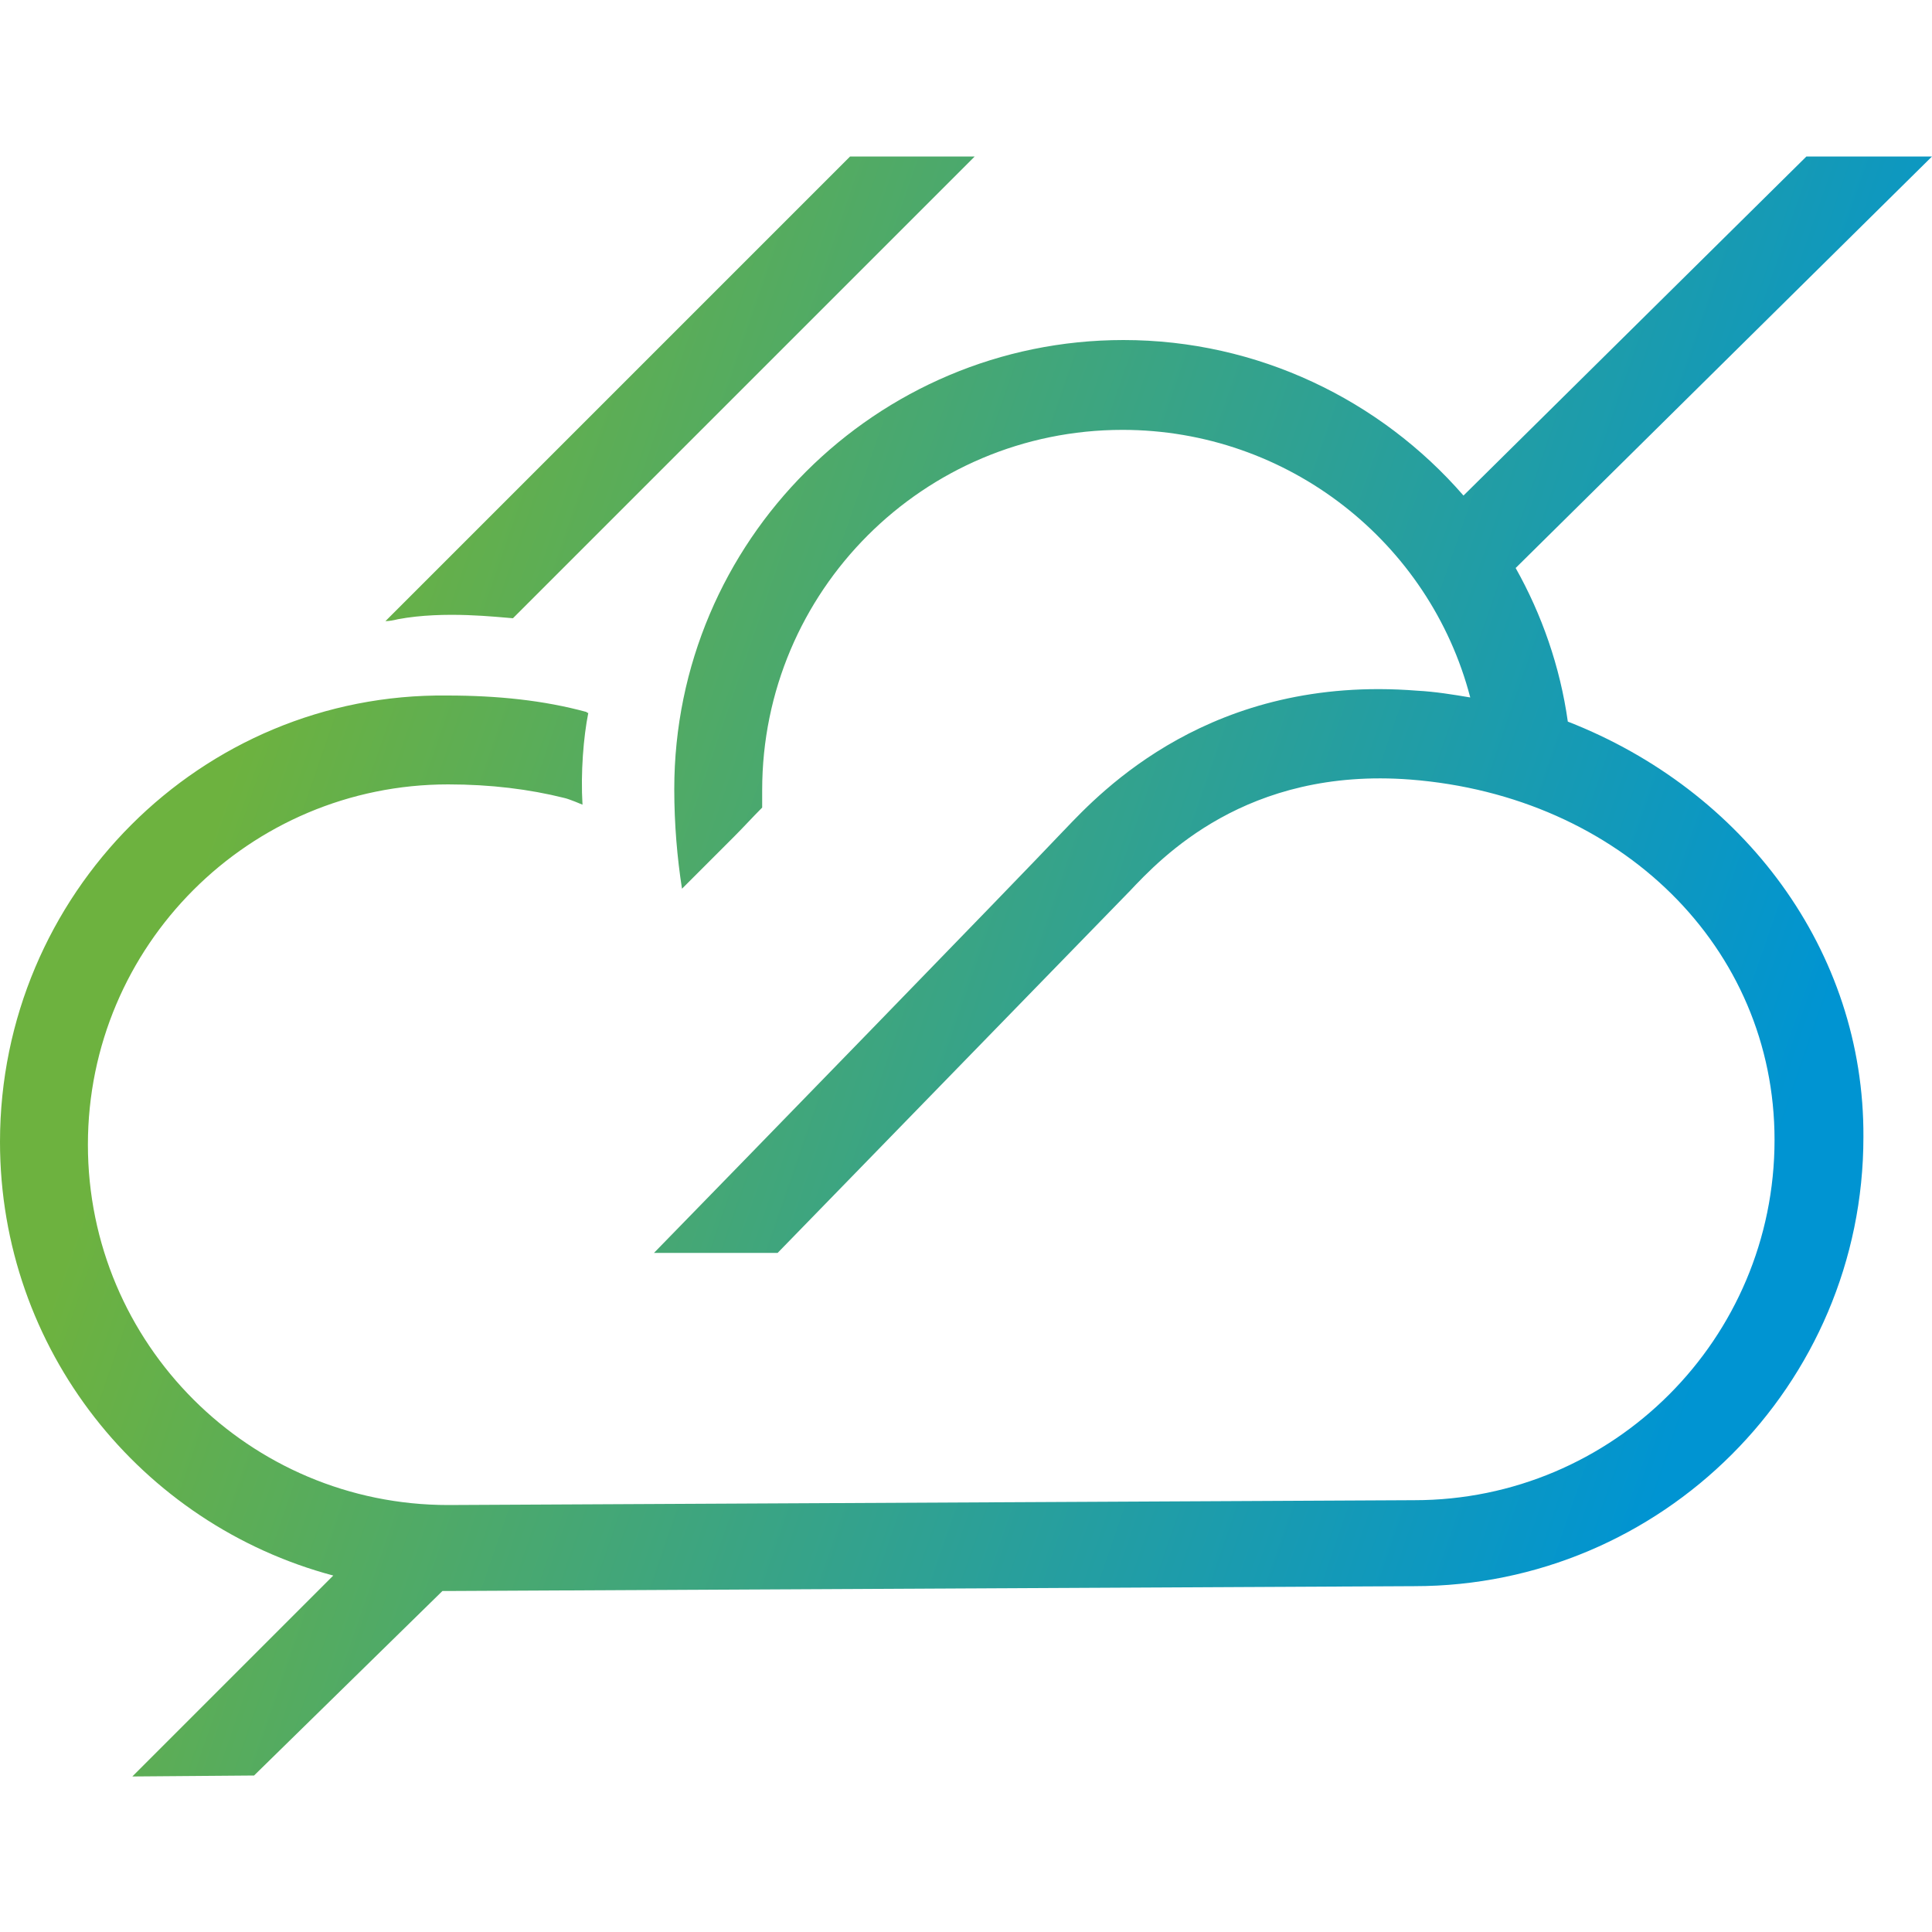
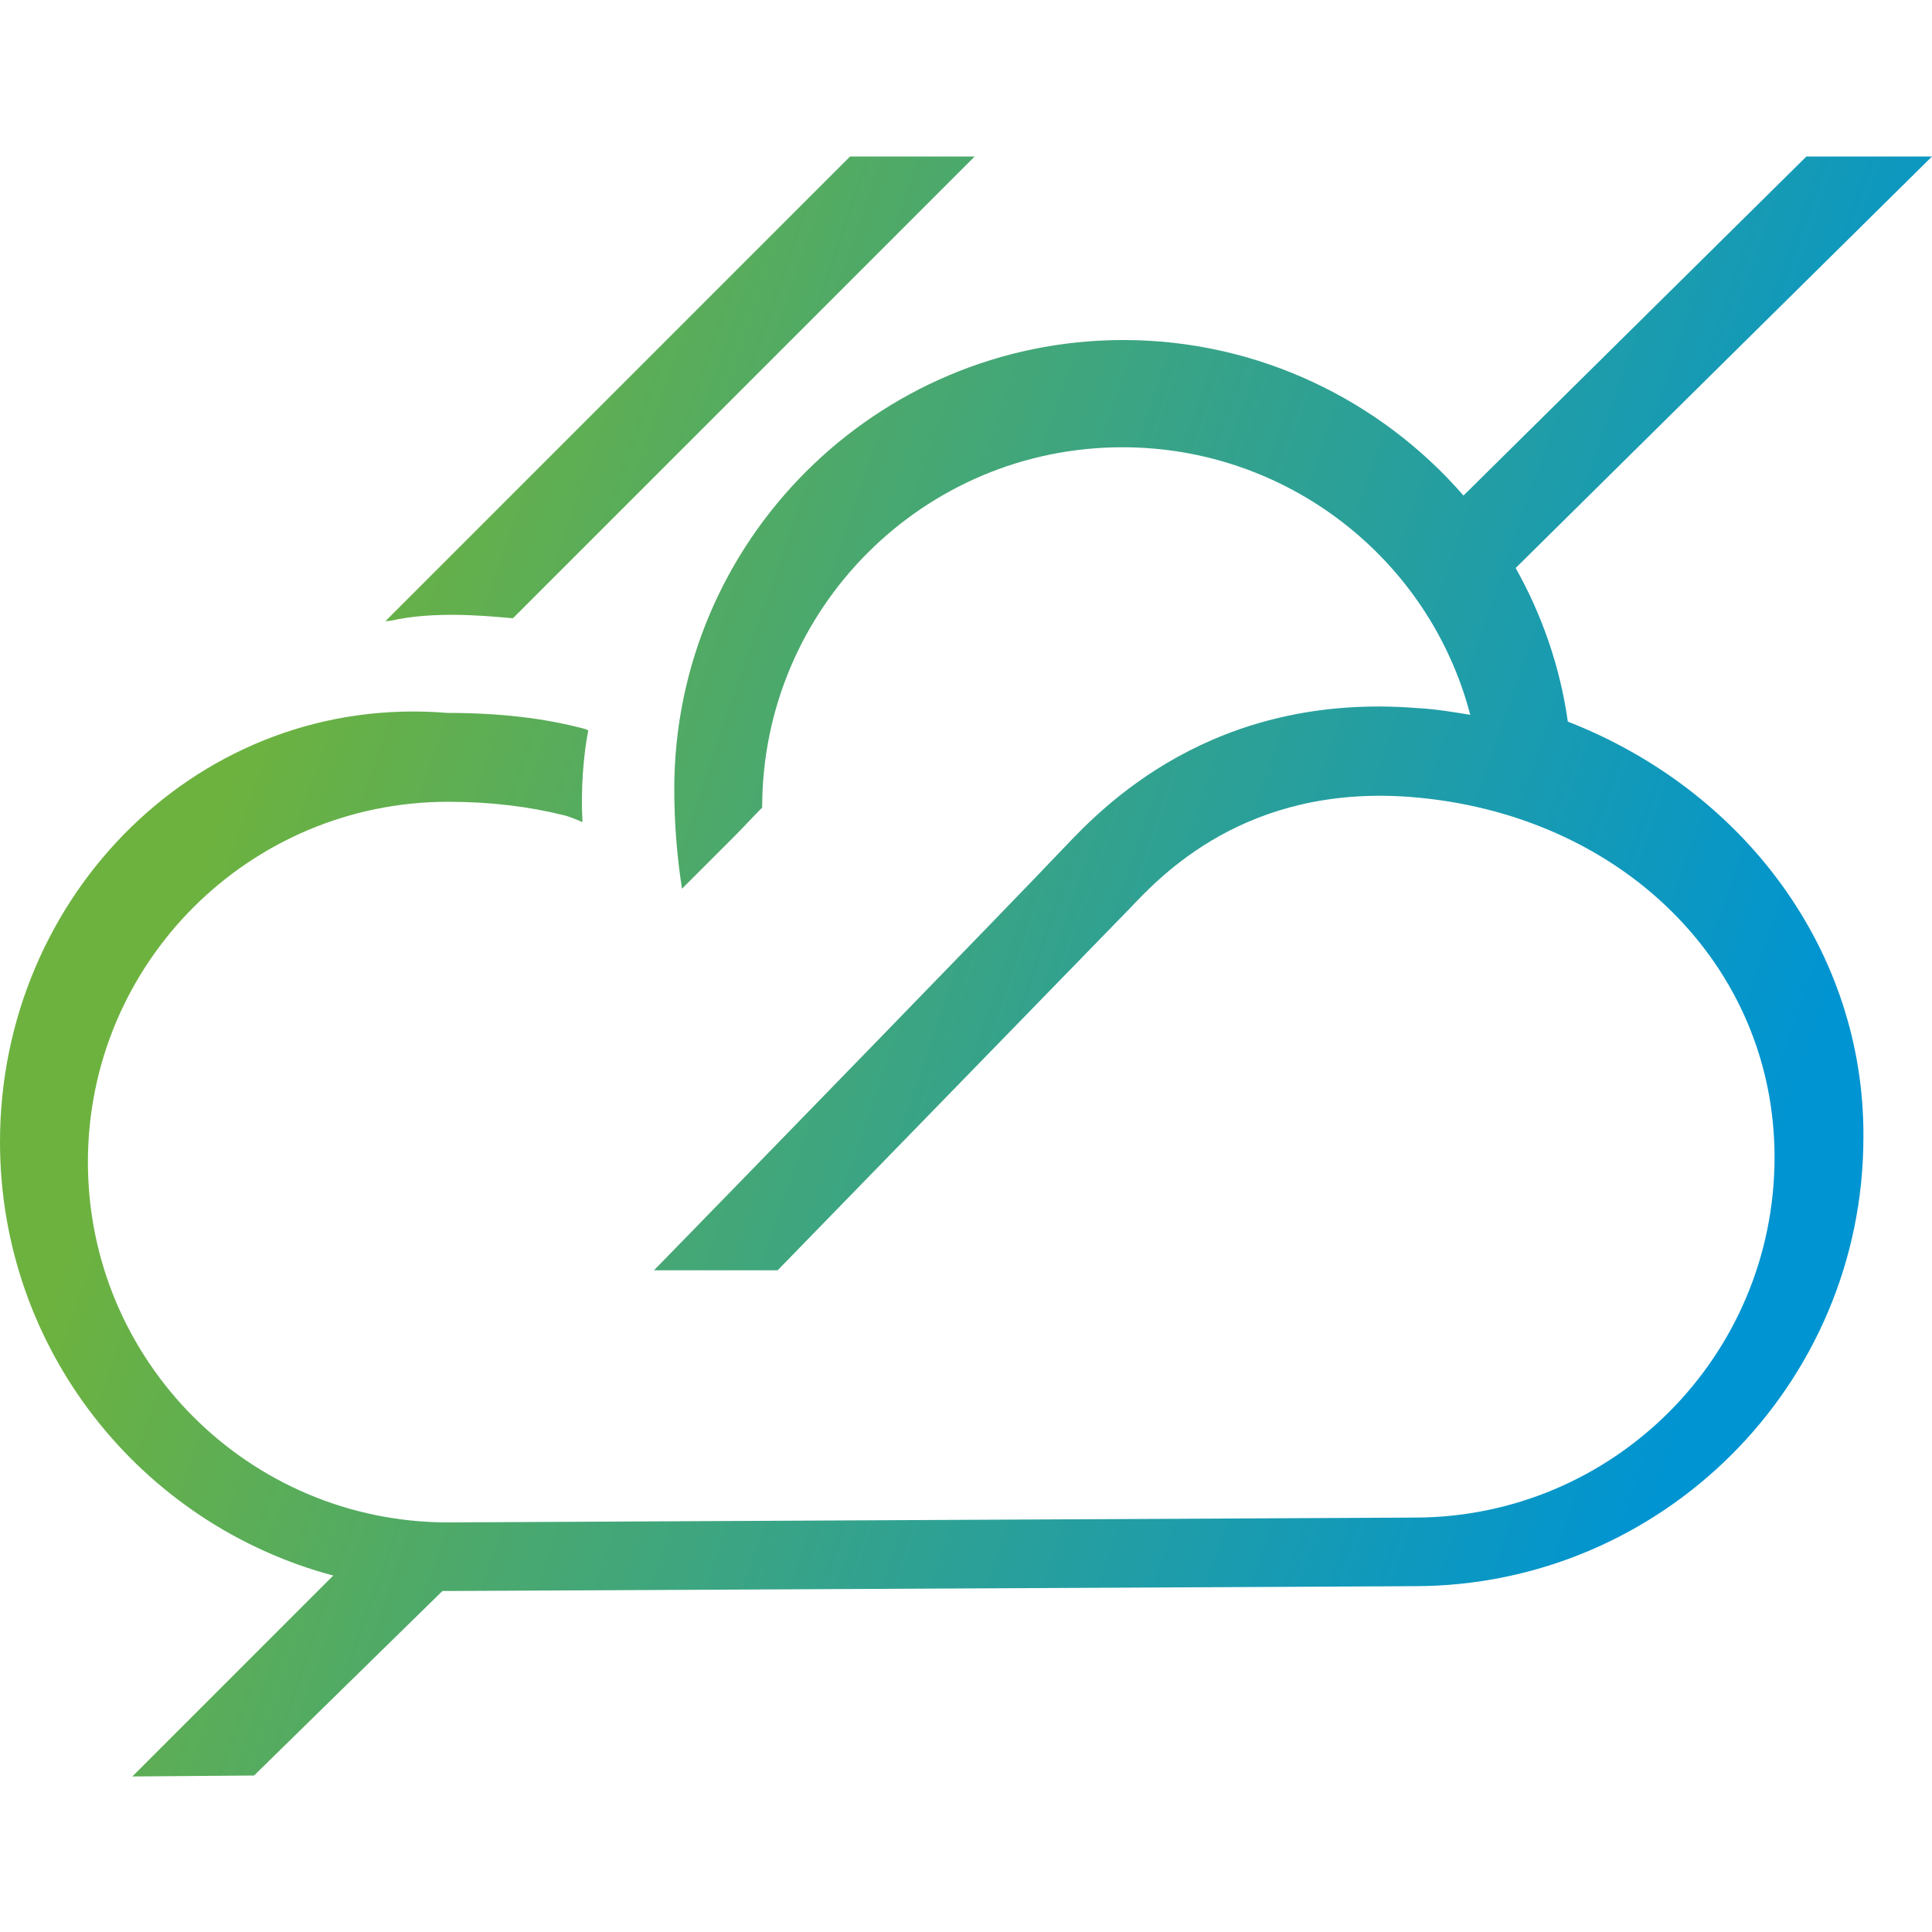
<svg xmlns="http://www.w3.org/2000/svg" viewBox="0 0 200 200">
  <linearGradient id="a" x1="14.524" x2="191.698" y1="68.218" y2="129.224" gradientUnits="userSpaceOnUse">
    <stop offset=".068" stop-color="#6DB23F" />
    <stop offset=".944" stop-color="#0094D2" />
  </linearGradient>
-   <path fill="url(#a)" d="M39.9 64.3L88 16.2h12.9L53.1 64c-1.5-.1-7.1-.8-11.9.1-.4.1-.9.2-1.3.2zm122.4 10.4c-.8-5.7-2.7-11.1-5.4-15.9L200 16.2h-13l-35.5 35.1c-8.6-9.9-21.3-16.1-35.2-16.1-25.6 0-46.5 20.8-46.5 46.5 0 3.6.3 7.1.8 10.3l5.4-5.4c1-1 1.9-2 2.9-3v-1.8c0-20.6 16.7-37.3 37.3-37.3 17.1 0 31.8 11.6 36 27.7-1.8-.3-3.6-.6-5.5-.7-21.3-1.7-32.7 10.4-36.5 14.4l-.1.1c-5.2 5.5-34.4 35.5-42.4 43.7h12.8c11.7-12 31.9-32.8 36.3-37.3l.1-.1c3.3-3.5 12.1-12.9 29.1-11.6 21.8 1.7 37.7 17.4 37.7 37.3 0 20.6-16.7 37.3-37.3 37.3l-100 .5c-20.6 0-37.3-16.7-37.3-37.3 0-20.6 16.7-37.3 37.3-37.3 4.4 0 8.4.5 12 1.4.5.1 1.9.7 1.9.7-.2-3.3.1-7 .6-9.5-.1 0-.1 0-.2-.1-4.4-1.2-9.2-1.7-14.4-1.7C20.8 71.7 0 92.6 0 118.2c0 21.5 14.6 39.6 34.5 44.9l-20.8 20.8 12.6-.1 19.5-19.1h.6l100-.5c25.6 0 46.5-20.8 46.5-46.5.1-19.3-12.4-35.9-30.6-43z" />
+   <path fill="url(#a)" d="M39.9 64.3L88 16.2h12.9L53.1 64c-1.5-.1-7.1-.8-11.9.1-.4.1-.9.2-1.3.2zm122.4 10.4c-.8-5.7-2.7-11.1-5.4-15.9L200 16.2h-13l-35.5 35.1c-8.6-9.9-21.3-16.1-35.2-16.1-25.6 0-46.5 20.8-46.5 46.5 0 3.6.3 7.1.8 10.3l5.4-5.4c1-1 1.9-2 2.9-3c0-20.6 16.7-37.3 37.3-37.3 17.1 0 31.8 11.6 36 27.7-1.8-.3-3.6-.6-5.5-.7-21.3-1.7-32.7 10.4-36.5 14.4l-.1.1c-5.2 5.5-34.4 35.5-42.4 43.7h12.8c11.7-12 31.9-32.8 36.3-37.3l.1-.1c3.3-3.5 12.1-12.9 29.1-11.6 21.8 1.7 37.7 17.4 37.7 37.3 0 20.6-16.7 37.3-37.3 37.3l-100 .5c-20.6 0-37.3-16.7-37.3-37.3 0-20.6 16.7-37.3 37.3-37.3 4.4 0 8.4.5 12 1.4.5.1 1.9.7 1.9.7-.2-3.3.1-7 .6-9.5-.1 0-.1 0-.2-.1-4.4-1.2-9.2-1.7-14.4-1.7C20.8 71.7 0 92.6 0 118.2c0 21.5 14.6 39.6 34.5 44.9l-20.8 20.8 12.6-.1 19.5-19.1h.6l100-.5c25.6 0 46.5-20.8 46.5-46.5.1-19.3-12.4-35.9-30.6-43z" />
</svg>